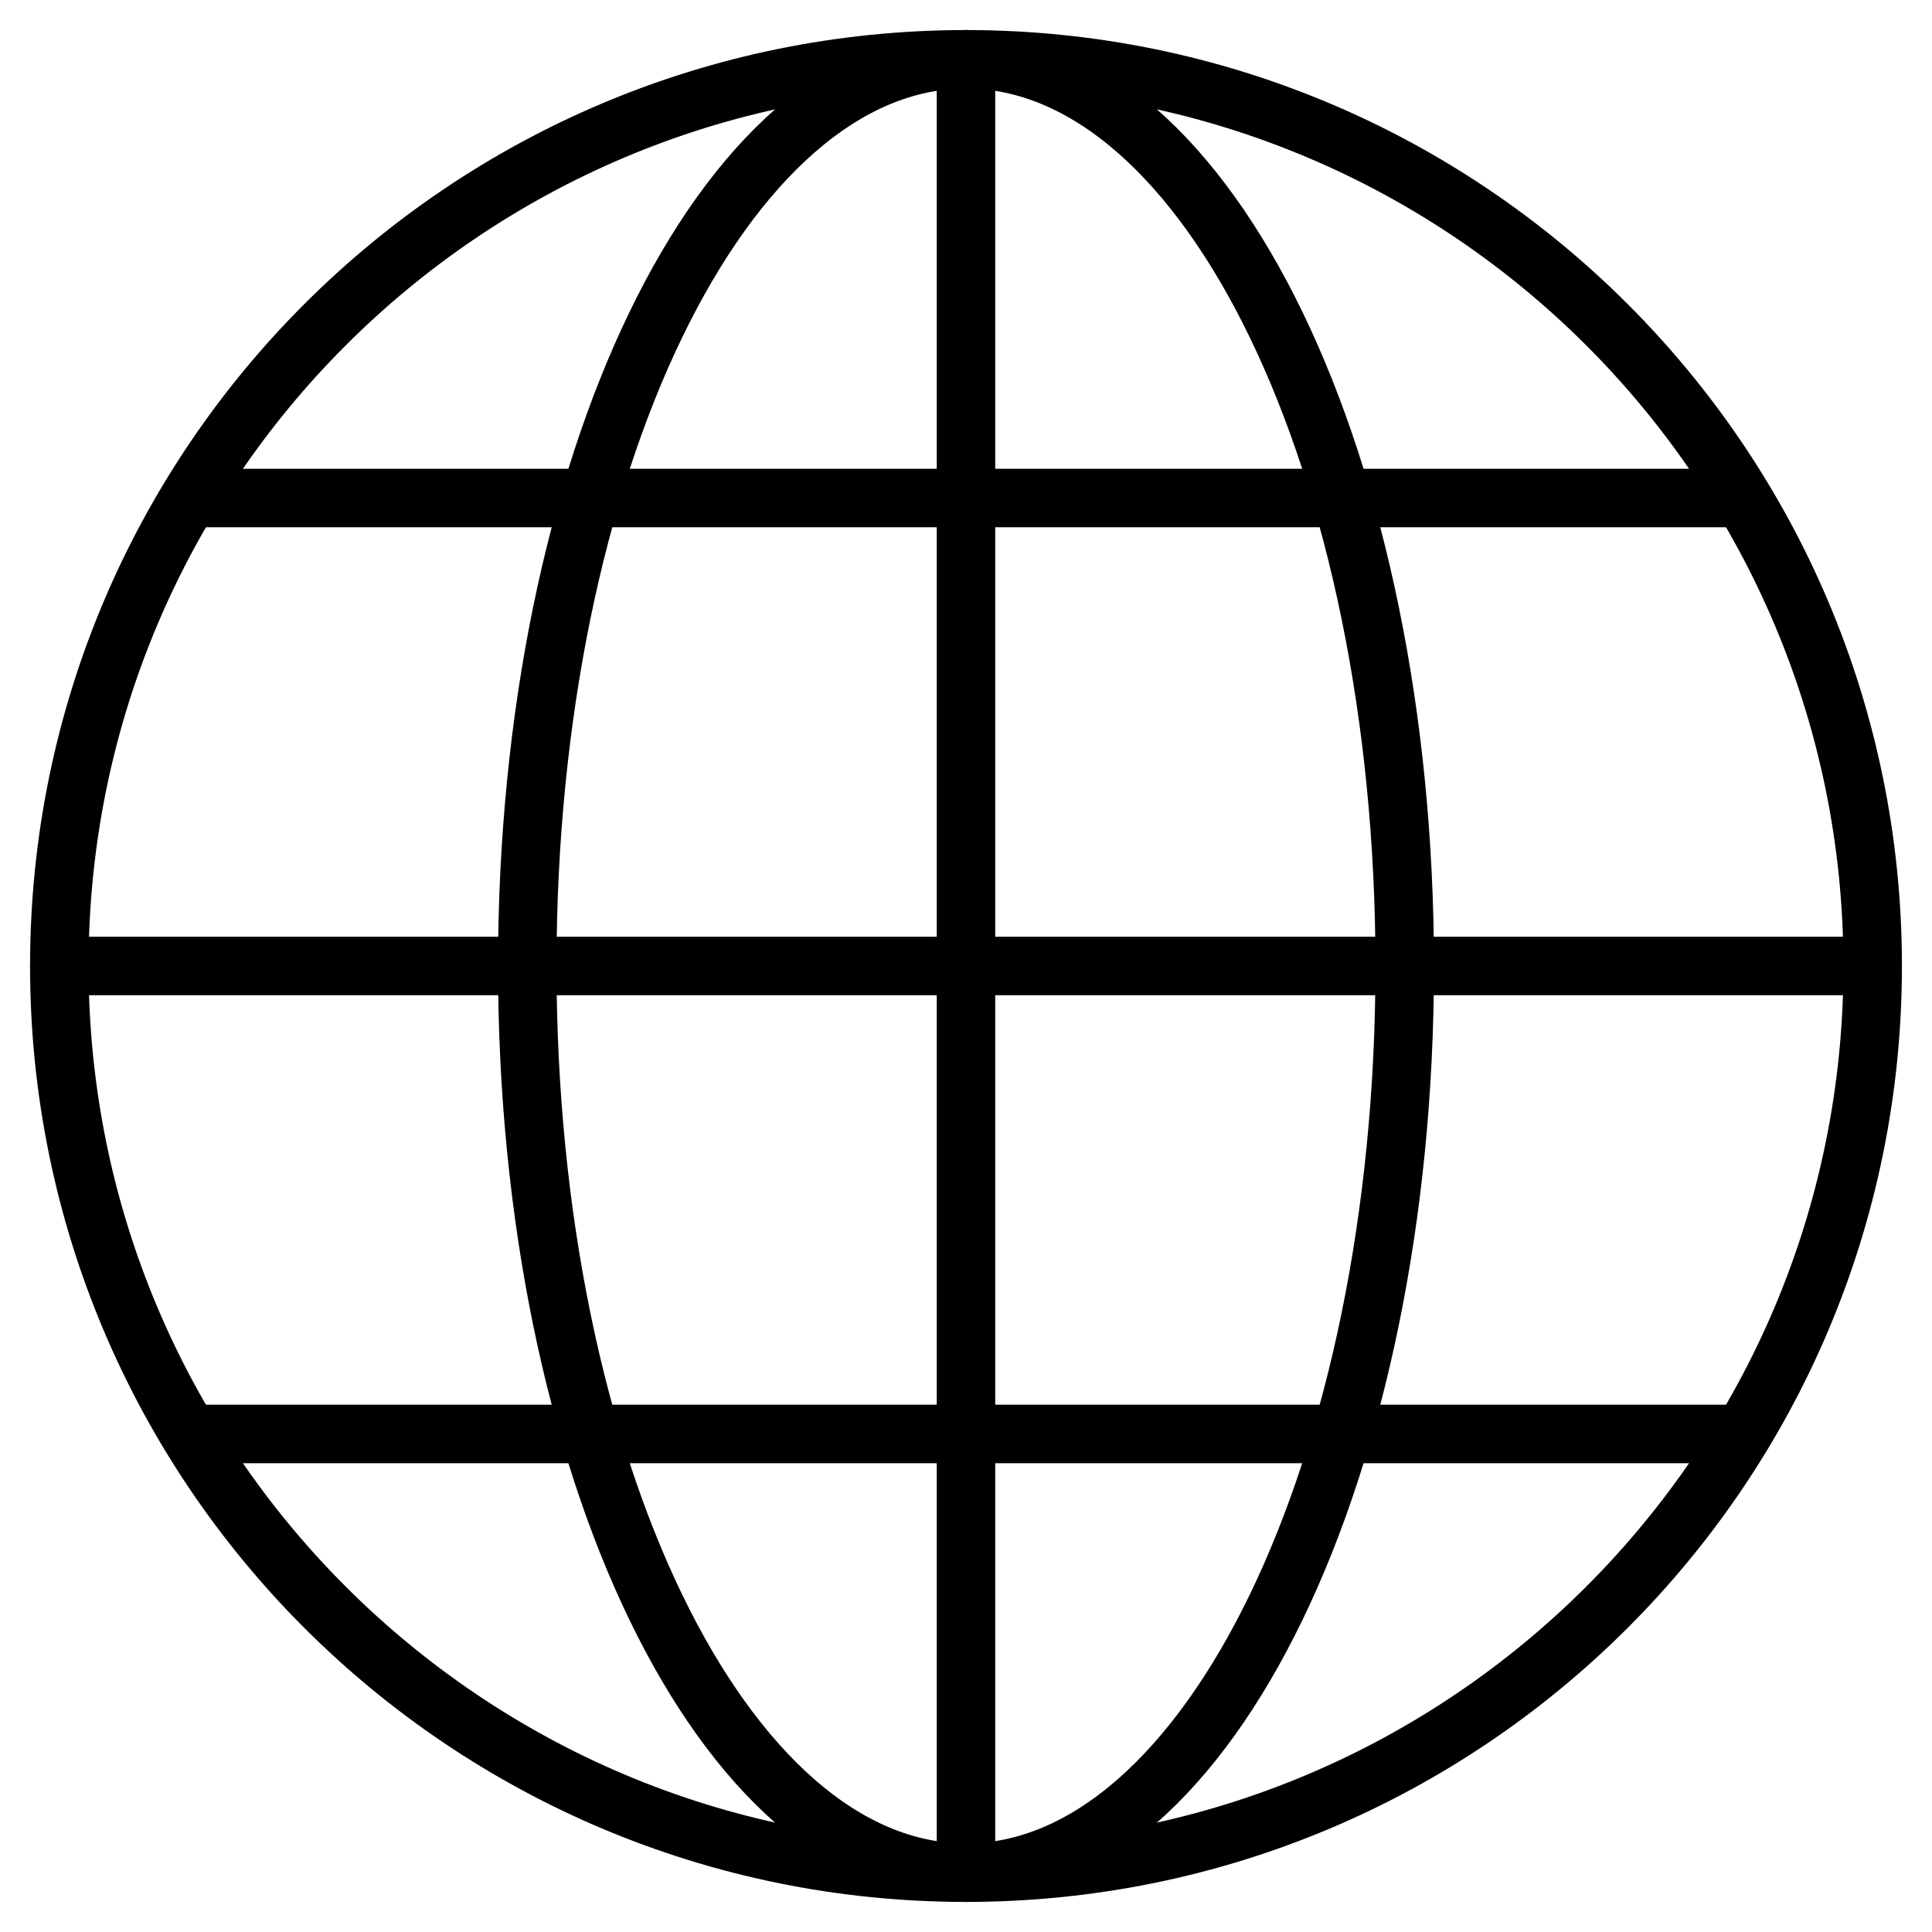
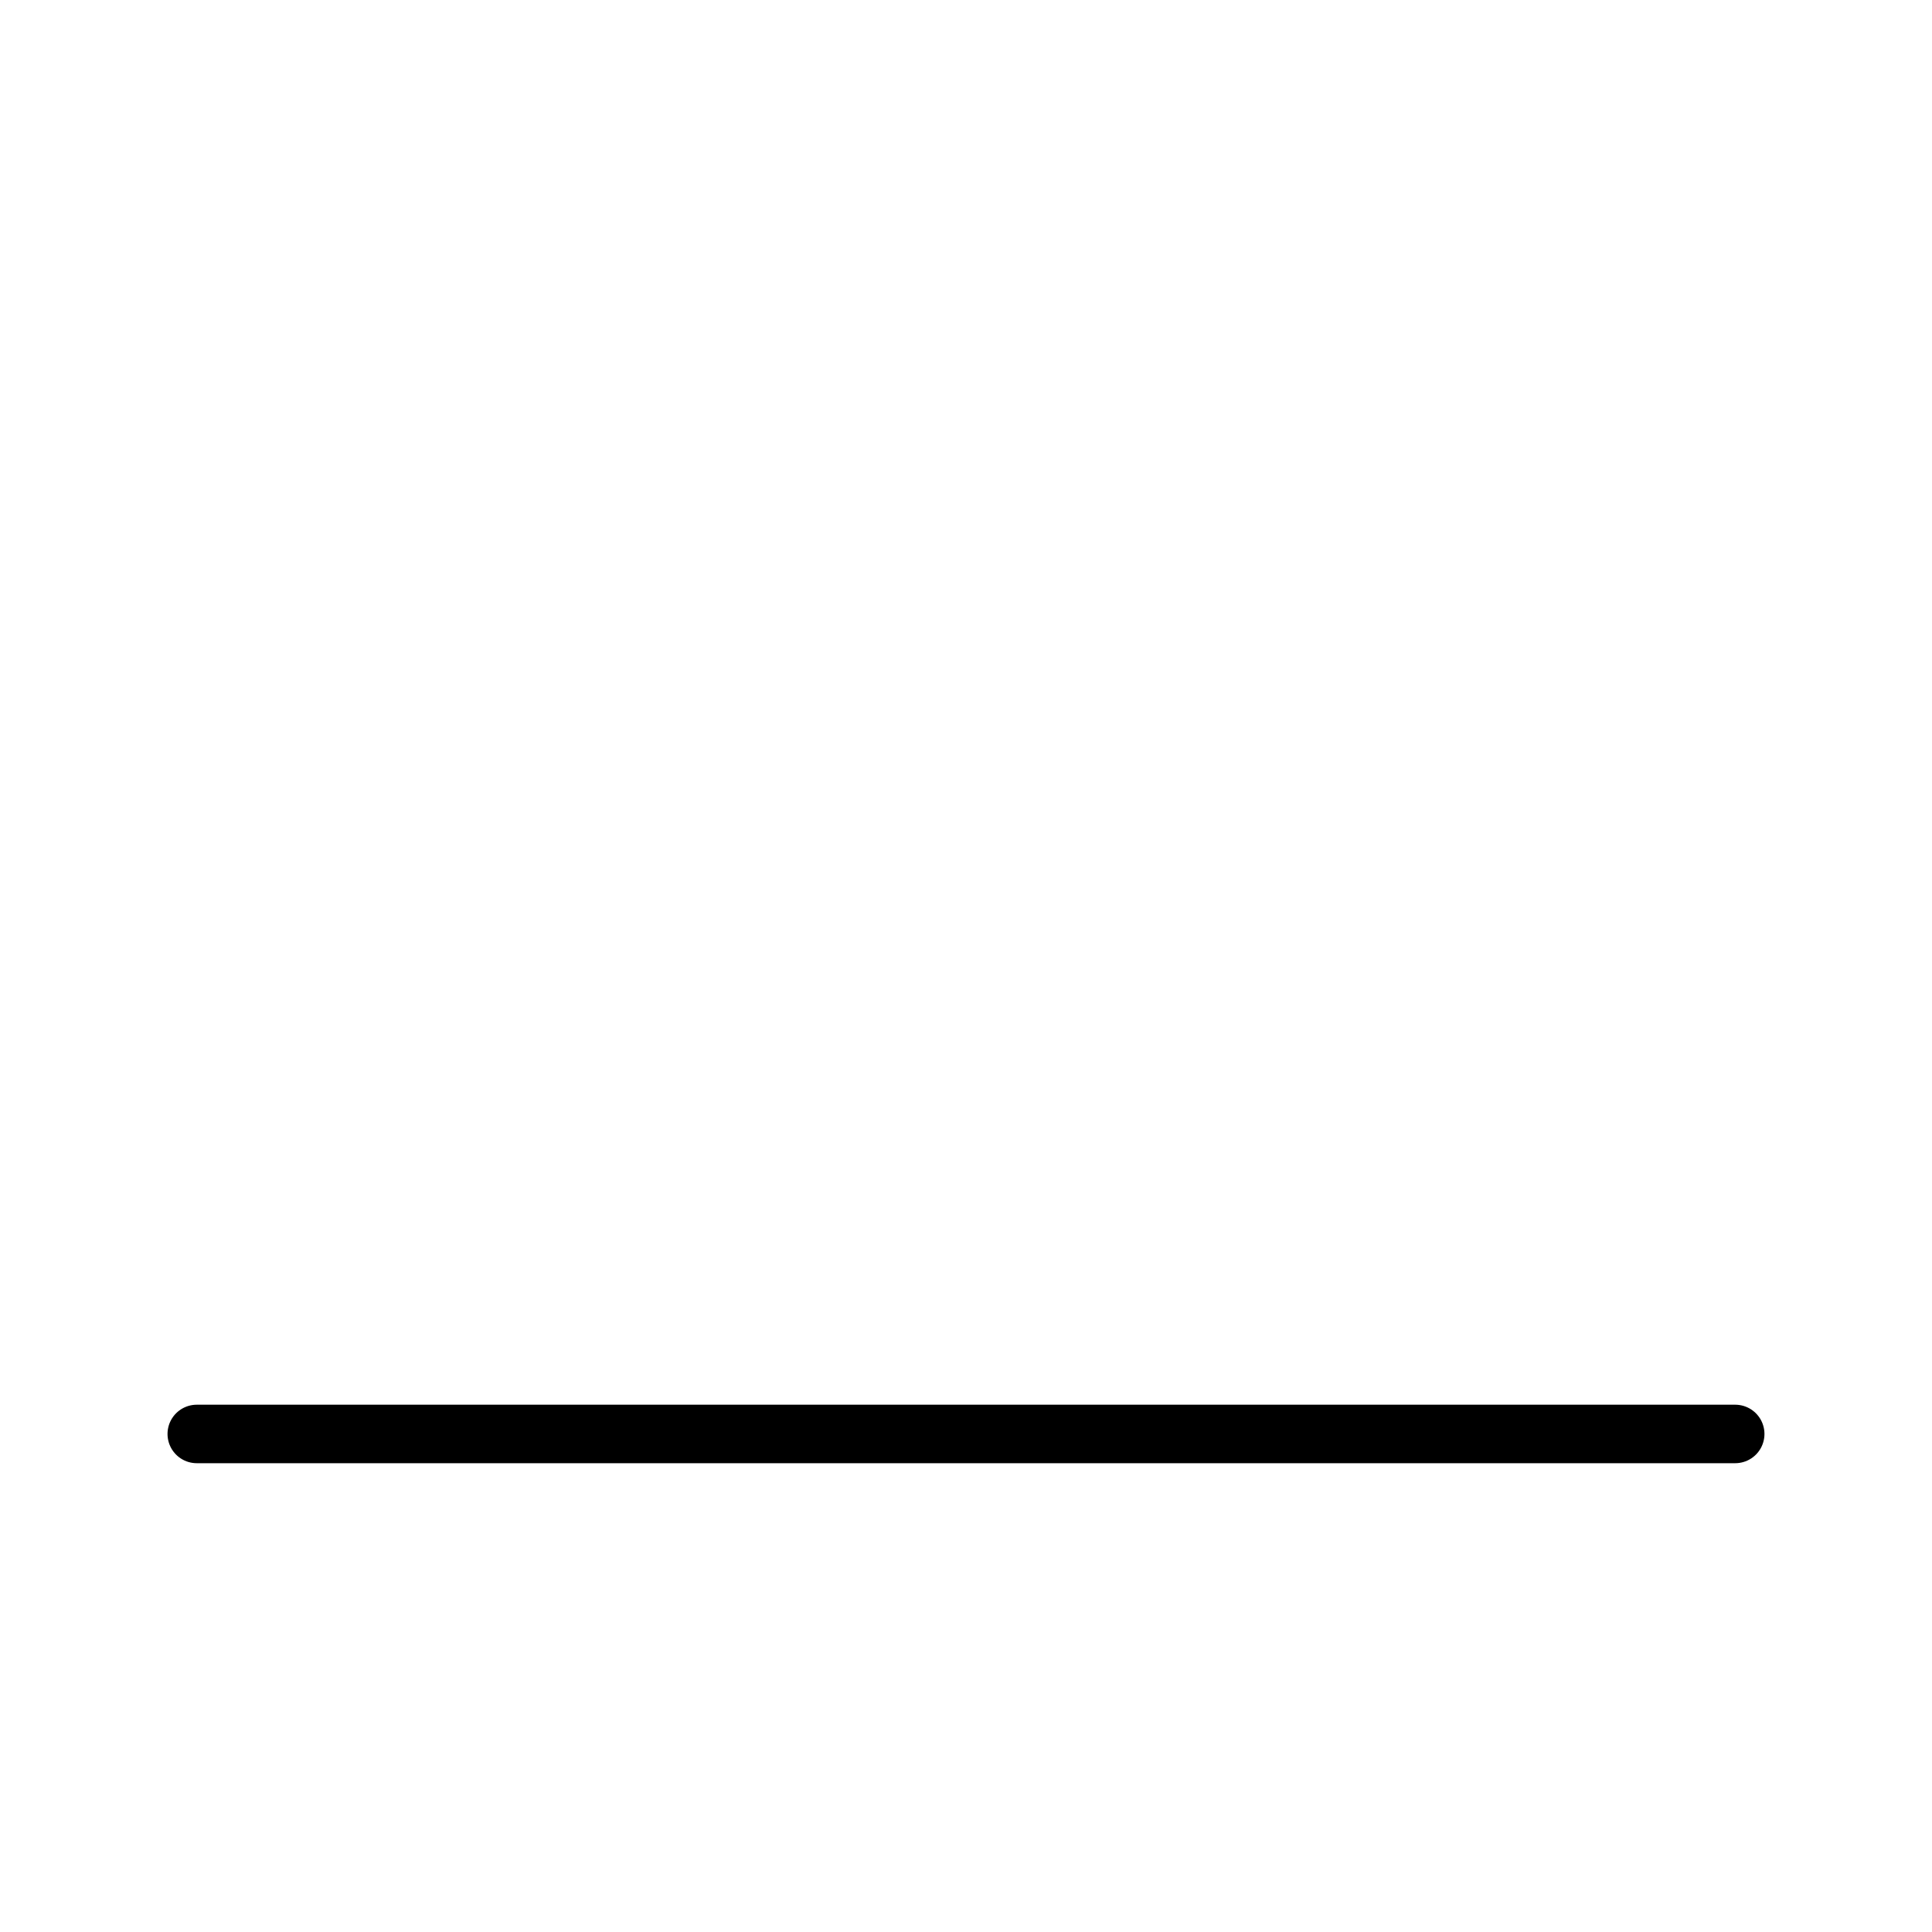
<svg xmlns="http://www.w3.org/2000/svg" width="800px" height="800px" version="1.1" viewBox="144 144 512 512">
  <g fill="none" stroke="#000000" stroke-linecap="round" stroke-linejoin="round" stroke-miterlimit="10" stroke-width="2">
-     <path transform="matrix(7.751 0 0 7.751 148.09 148.09)" d="m63.5 32.5c0 17.12-13.879 31-31 31-17.121 0-31-13.879-31-31 0-17.121 13.879-31 31-31 17.12 0 31 13.879 31 31" />
-     <path transform="matrix(7.751 0 0 7.751 148.09 148.09)" d="m47.5 32.5c0 17.12-6.715 31-15 31s-15-13.879-15-31c0-17.121 6.716-31 15-31s15 13.879 15 31" />
-     <path transform="matrix(7.751 0 0 7.751 148.09 148.09)" d="m32.5 1.5v62" />
-     <path transform="matrix(7.751 0 0 7.751 148.09 148.09)" d="m63.5 32.5h-62" />
    <path transform="matrix(7.751 0 0 7.751 148.09 148.09)" d="m58.8 48.5h-52.6" />
-     <path transform="matrix(7.751 0 0 7.751 148.09 148.09)" d="m58.8 16.5h-52.6" />
  </g>
</svg>